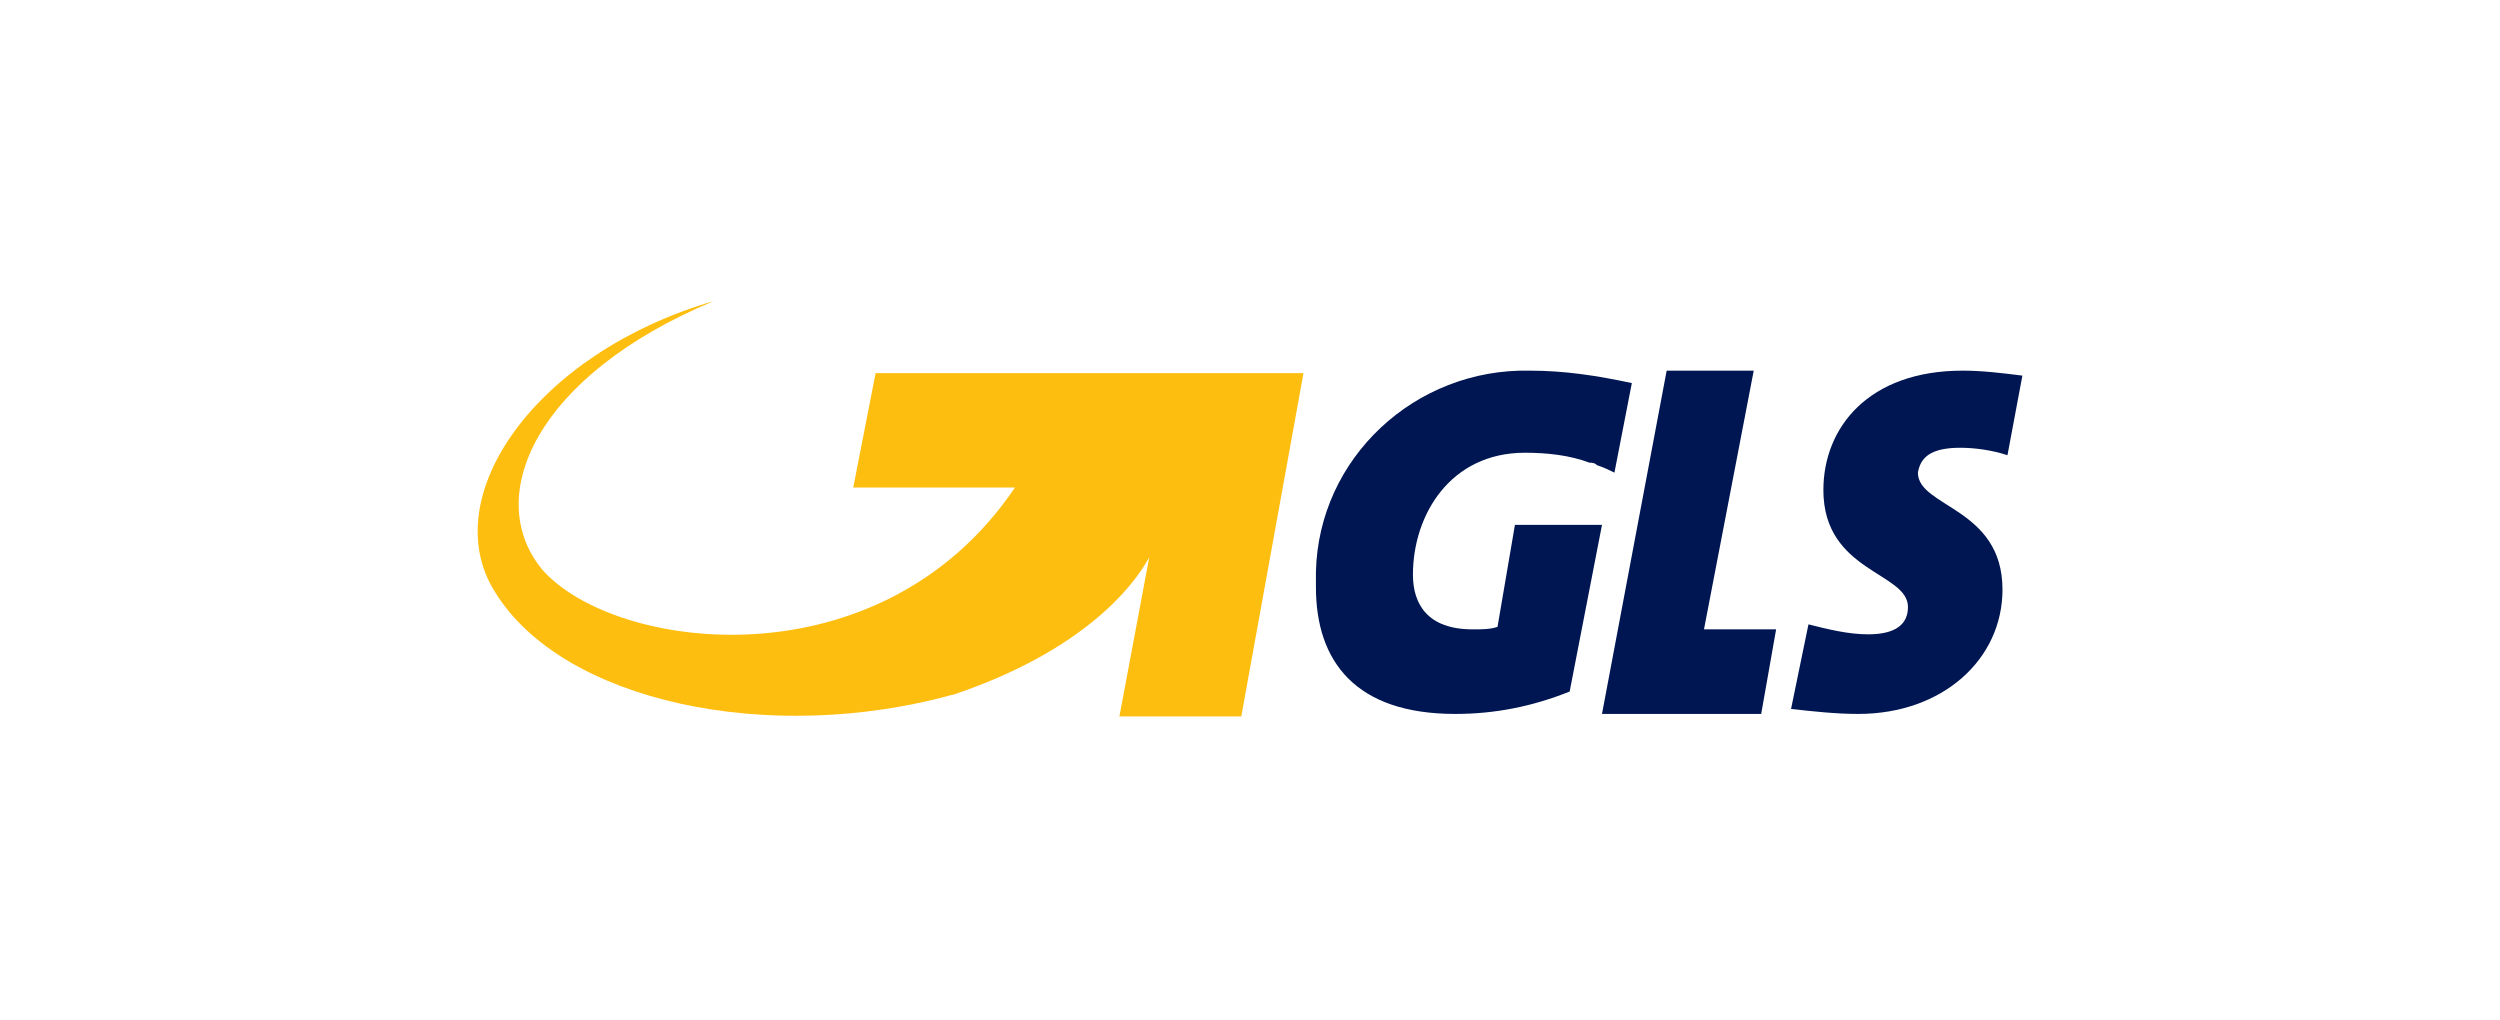
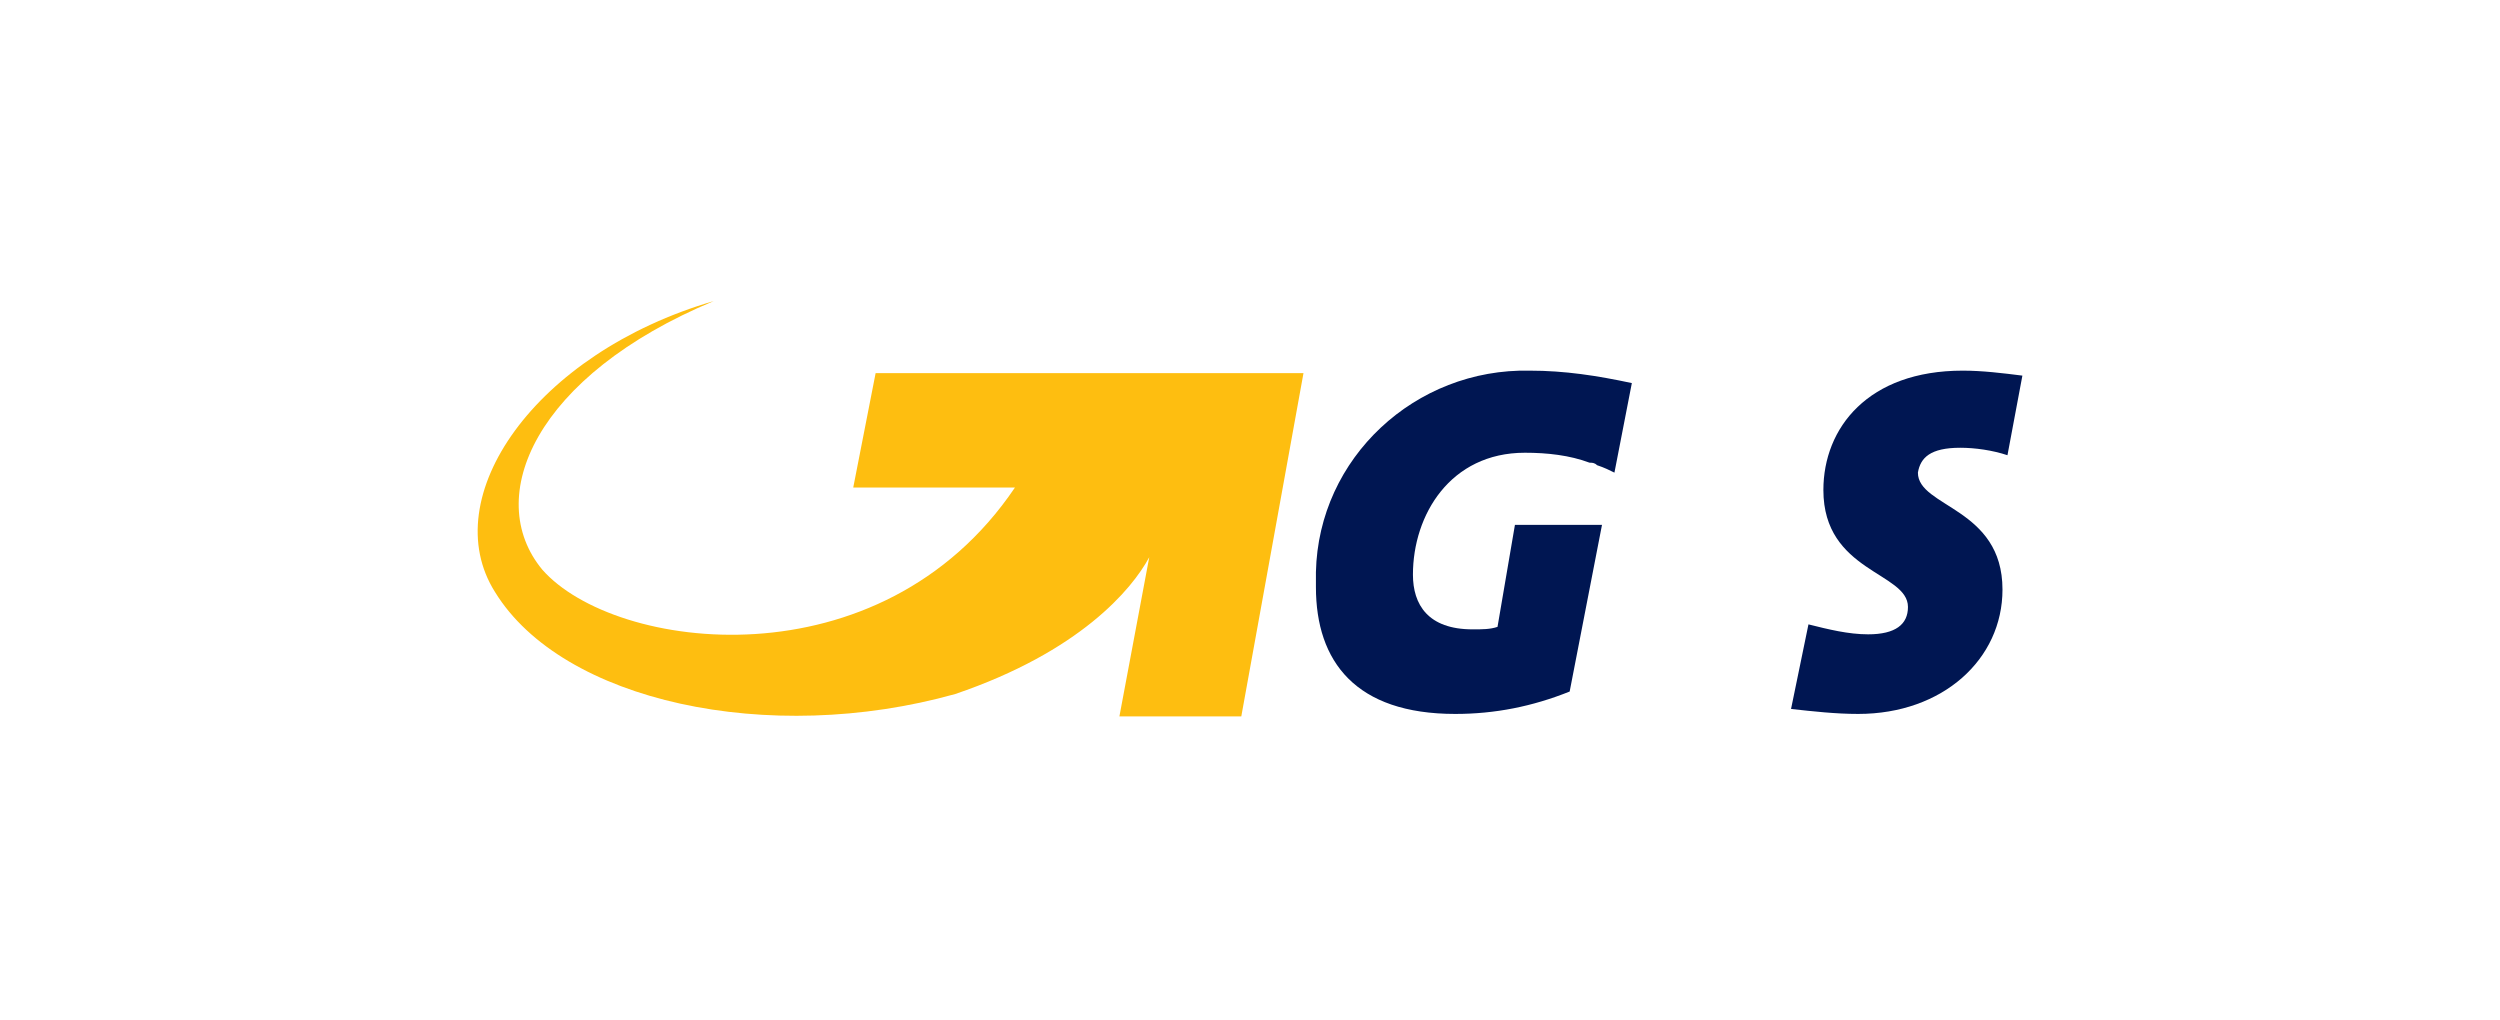
<svg xmlns="http://www.w3.org/2000/svg" version="1.1" id="Vorkasse" x="0px" y="0px" viewBox="0 0 100.5 41" style="enable-background:new 0 0 100.5 41;" xml:space="preserve">
  <style type="text/css">
	.st0{fill:#001652;}
	.st1{fill-rule:evenodd;clip-rule:evenodd;fill:#001652;}
	.st2{fill-rule:evenodd;clip-rule:evenodd;fill:#FEBE10;}
</style>
  <g>
-     <path id="Pfad_12895" class="st0" d="M67,14.9l-2.6,13.8h6.4l0.6-3.4h-2.9l2-10.4L67,14.9z" />
    <path id="Pfad_12896" class="st1" d="M78.8,18c0.6,0,1.3,0.1,1.9,0.3l0.6-3.2c-0.8-0.1-1.6-0.2-2.4-0.2c-3.8,0-5.6,2.3-5.6,4.8   c0,3.3,3.4,3.3,3.4,4.7c0,0.7-0.5,1.1-1.6,1.1c-0.8,0-1.6-0.2-2.4-0.4l-0.7,3.4c0.9,0.1,1.8,0.2,2.7,0.2c3.4,0,5.8-2.2,5.8-5   c0-3.3-3.4-3.3-3.4-4.7C77.2,18.4,77.6,18,78.8,18" />
    <path id="Pfad_12897" class="st1" d="M61.5,14.9c-4.6-0.1-8.5,3.5-8.6,8.1c0,0.2,0,0.4,0,0.6c0,3,1.6,5.1,5.6,5.1   c1.6,0,3.1-0.3,4.6-0.9l1.3-6.7h-3.5l-0.7,4.1c-0.3,0.1-0.6,0.1-1,0.1c-1.8,0-2.4-1-2.4-2.2c0-2.4,1.5-4.9,4.5-4.9   c0.9,0,1.8,0.1,2.6,0.4c0.1,0,0.2,0,0.3,0.1c0.3,0.1,0.5,0.2,0.7,0.3l0.7-3.6C64.2,15.1,62.9,14.9,61.5,14.9" />
    <path id="Pfad_12898" class="st2" d="M35.2,15l-0.9,4.6h6.5c-5.4,8-16.1,6.6-19,3.3c-2.4-2.9-0.3-7.8,6.9-10.8   c-7.2,2.1-11.2,7.9-8.8,11.7c2.7,4.4,11,6.2,18.5,4.1c5-1.7,7.1-4.2,7.8-5.5l-1.2,6.4h4.9L52.4,15L35.2,15L35.2,15z" />
  </g>
</svg>